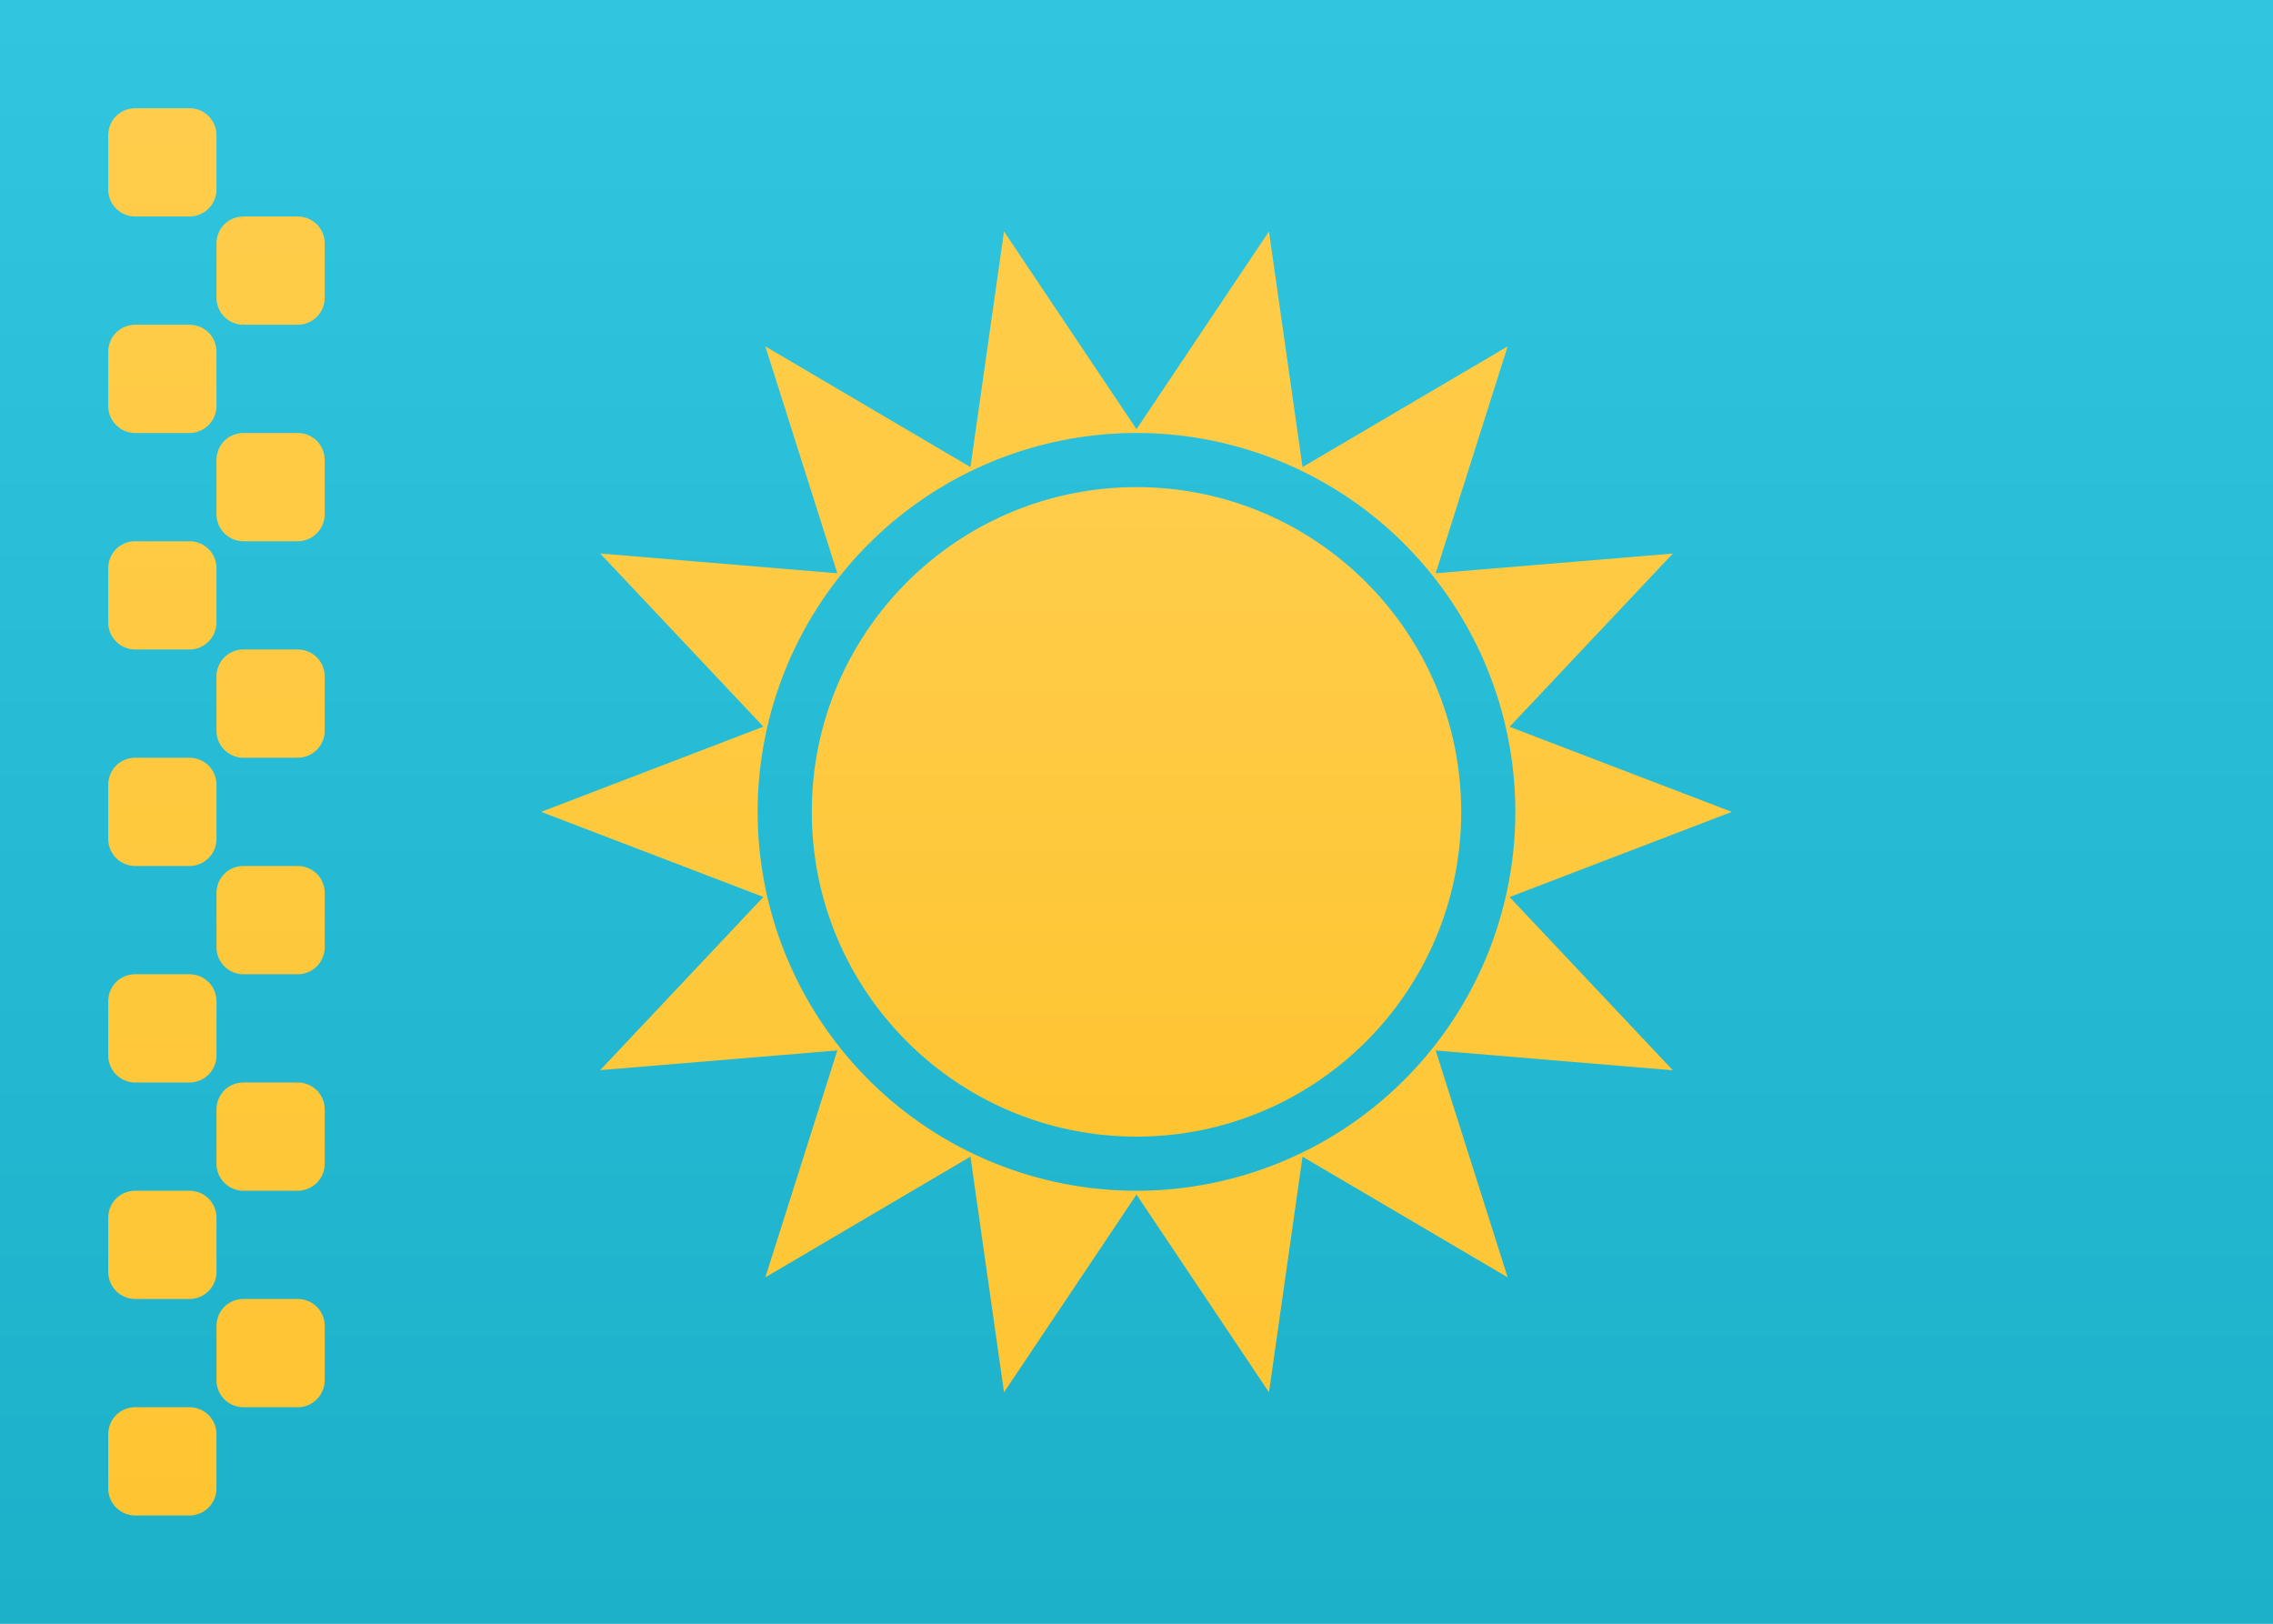
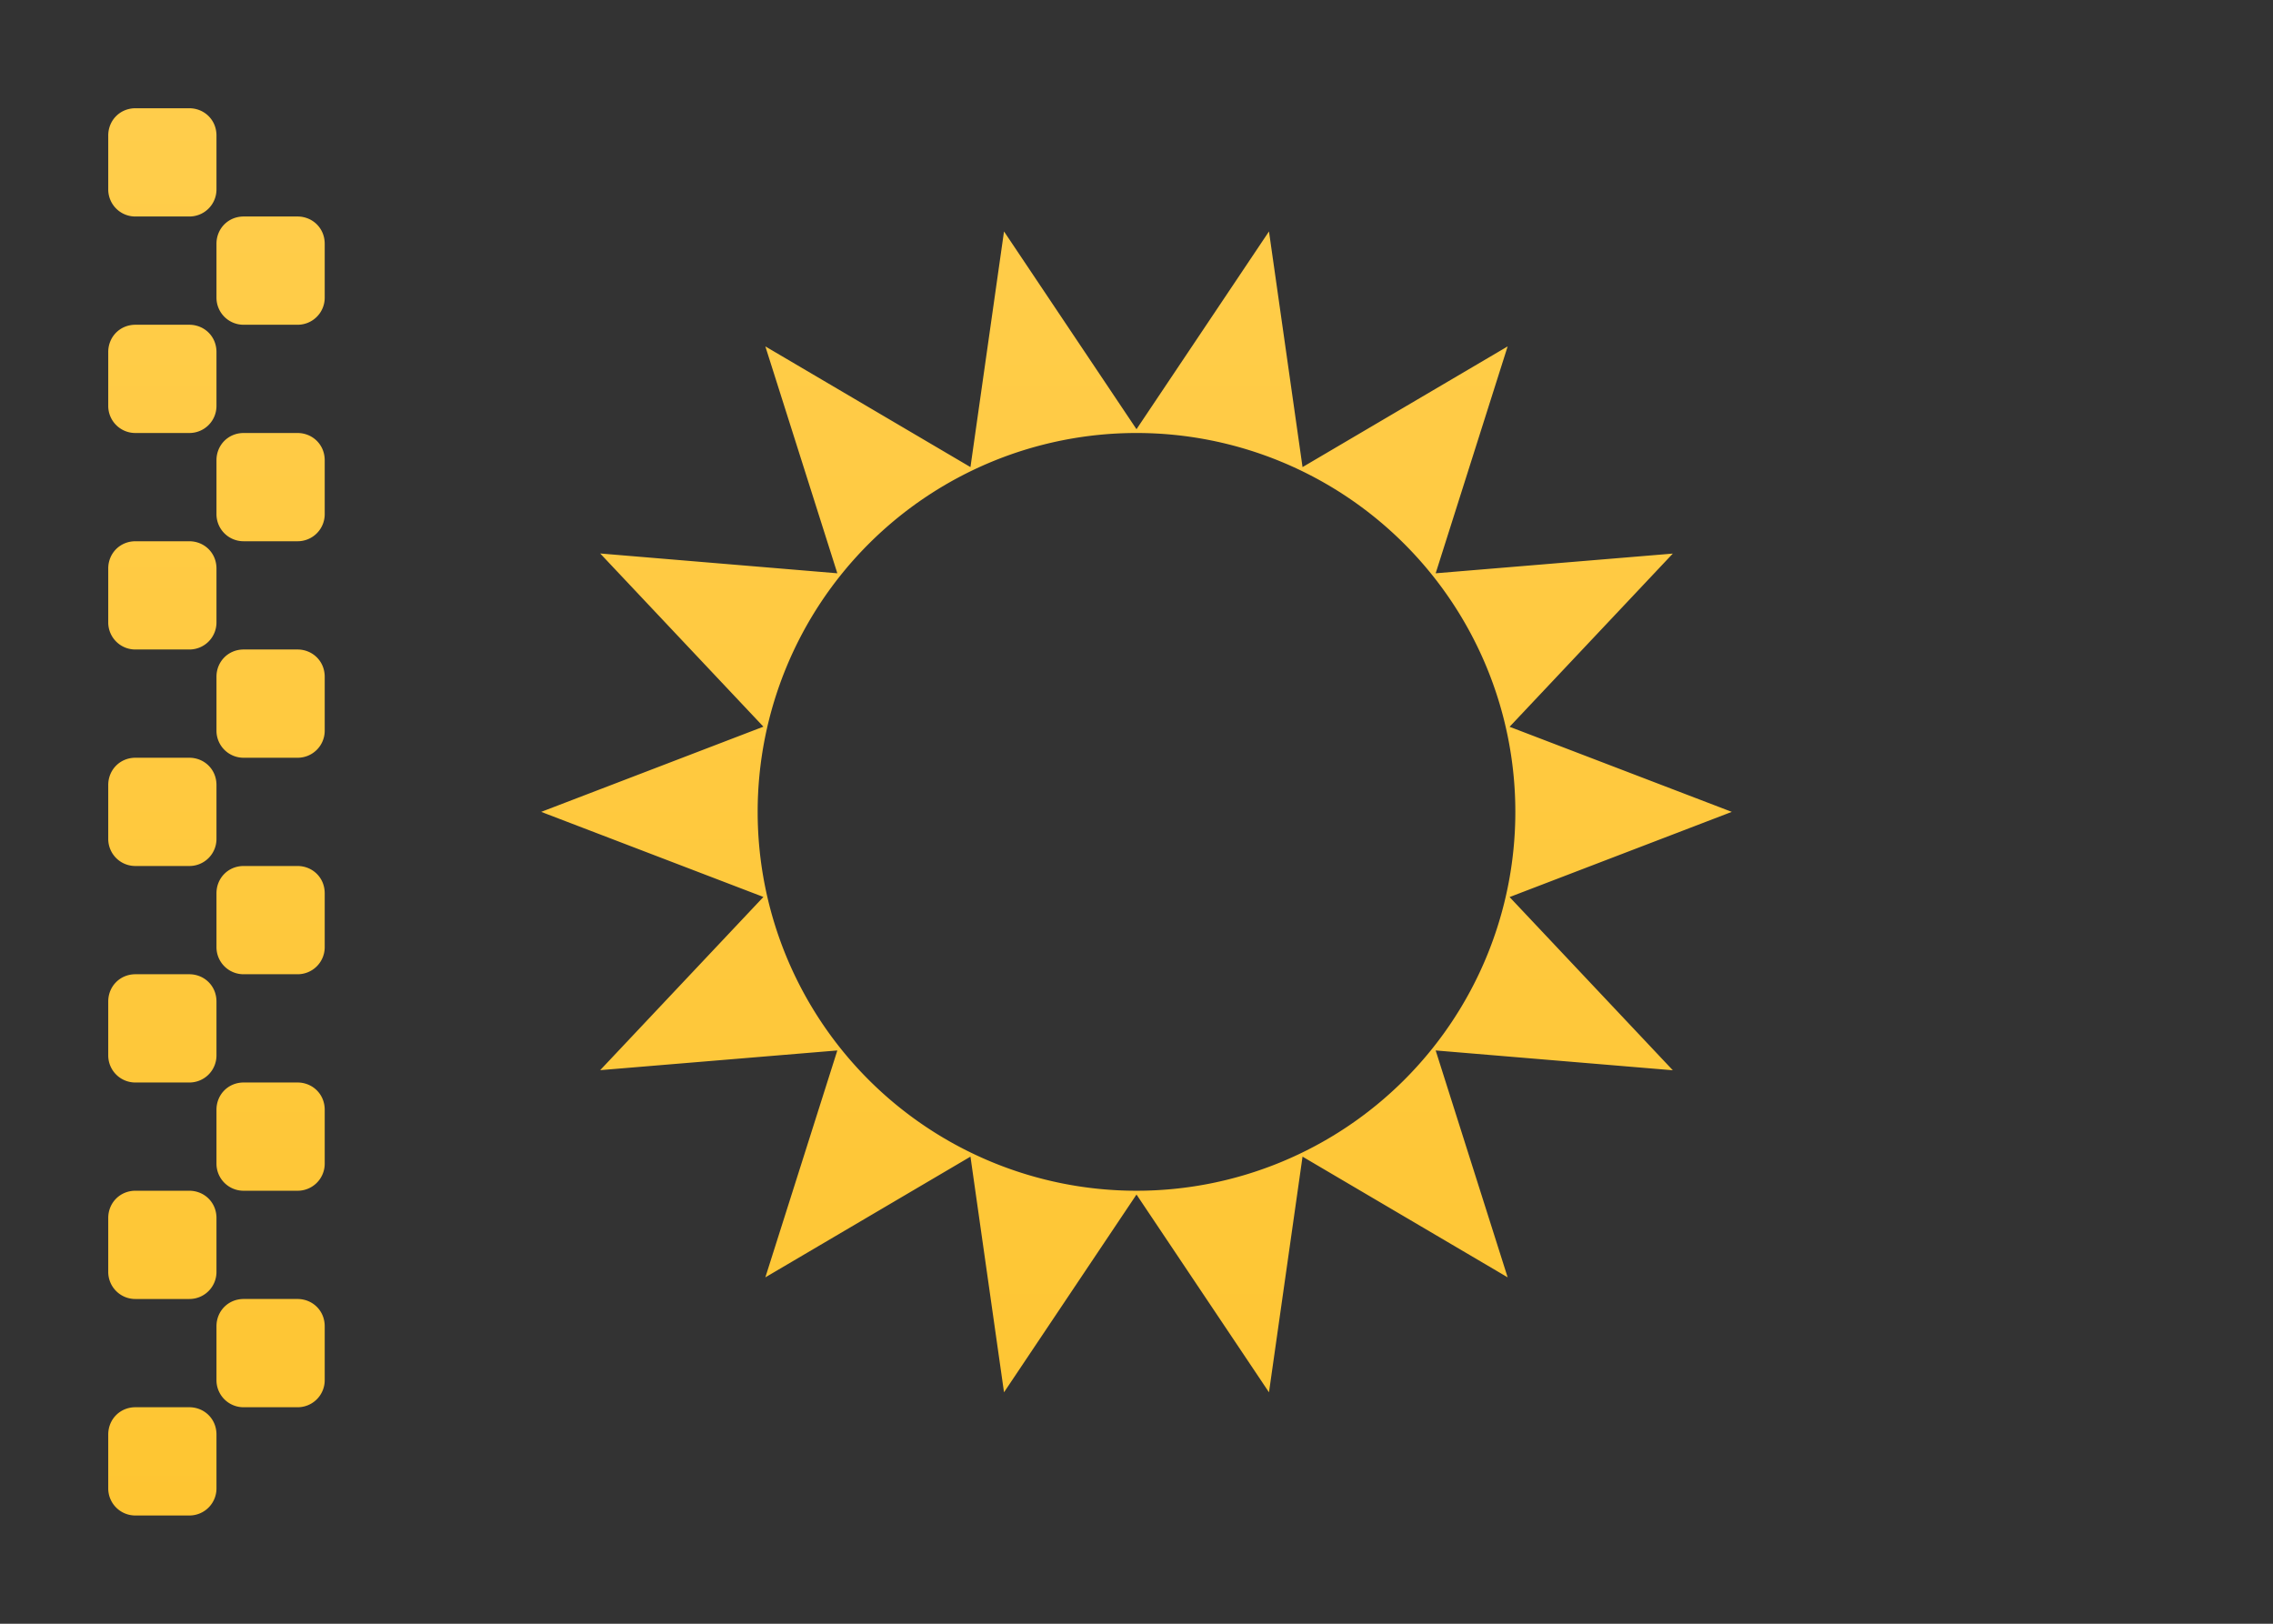
<svg xmlns="http://www.w3.org/2000/svg" width="21px" height="15px" viewBox="0 0 21 15">
  <rect x="0" y="0" width="21" height="15" fill="#333333" stroke="none" />
  <defs>
    <linearGradient id="a" x1="50%" x2="50%" y1="0%" y2="100%">
      <stop offset="0%" stop-color="#FFF" />
      <stop offset="100%" stop-color="#F0F0F0" />
    </linearGradient>
    <linearGradient id="b" x1="50%" x2="50%" y1="0%" y2="100%">
      <stop offset="0%" stop-color="#30C6E0" />
      <stop offset="100%" stop-color="#1CB0C9" />
    </linearGradient>
    <linearGradient id="c" x1="50%" x2="50%" y1="0%" y2="100%">
      <stop offset="0%" stop-color="#FFCD4B" />
      <stop offset="100%" stop-color="#FEC531" />
    </linearGradient>
  </defs>
  <g fill="none" fill-rule="evenodd">
-     <path fill="url(#a)" d="M0 0h21v15H0z" />
-     <path fill="url(#b)" d="M0 0h21v15H0z" />
-     <circle cx="10.5" cy="7.5" r="3" fill="url(#c)" />
+     <path fill="url(#b)" d="M0 0v15H0z" />
    <path fill="url(#c)" d="m10.5 11.035-1.224 1.827-.31-2.177L7.071 11.8l.665-2.096-2.191.182 1.508-1.6L5 7.5l2.053-.787-1.508-1.6 2.191.183L7.071 3.2l1.895 1.115.31-2.177L10.5 3.965l1.224-1.827.31 2.177L13.929 3.2l-.665 2.096 2.191-.182-1.508 1.6L16 7.5l-2.053.787 1.508 1.6-2.191-.183.665 2.096-1.895-1.115-.31 2.177zm0-.035a3.5 3.5 0 1 0 0-7 3.5 3.5 0 0 0 0 7M1 1.252C1 1.113 1.107 1 1.252 1h.496c.139 0 .252.107.252.252v.496A.25.25 0 0 1 1.748 2h-.496A.25.25 0 0 1 1 1.748zm0 2C1 3.113 1.107 3 1.252 3h.496c.139 0 .252.107.252.252v.496A.25.25 0 0 1 1.748 4h-.496A.25.25 0 0 1 1 3.748zm0 2C1 5.113 1.107 5 1.252 5h.496c.139 0 .252.107.252.252v.496A.25.25 0 0 1 1.748 6h-.496A.25.25 0 0 1 1 5.748zm0 2C1 7.113 1.107 7 1.252 7h.496c.139 0 .252.107.252.252v.496A.25.25 0 0 1 1.748 8h-.496A.25.25 0 0 1 1 7.748zm0 2C1 9.113 1.107 9 1.252 9h.496c.139 0 .252.107.252.252v.496a.25.25 0 0 1-.252.252h-.496A.25.25 0 0 1 1 9.748zm0 2c0-.139.107-.252.252-.252h.496c.139 0 .252.107.252.252v.496a.25.25 0 0 1-.252.252h-.496A.25.25 0 0 1 1 11.748zm0 2c0-.139.107-.252.252-.252h.496c.139 0 .252.107.252.252v.496a.25.25 0 0 1-.252.252h-.496A.25.25 0 0 1 1 13.748zm1-1c0-.139.107-.252.252-.252h.496c.139 0 .252.107.252.252v.496a.25.25 0 0 1-.252.252h-.496A.25.25 0 0 1 2 12.748zm0-2c0-.139.107-.252.252-.252h.496c.139 0 .252.107.252.252v.496a.25.25 0 0 1-.252.252h-.496A.25.25 0 0 1 2 10.748zm0-2C2 8.113 2.107 8 2.252 8h.496c.139 0 .252.107.252.252v.496A.25.25 0 0 1 2.748 9h-.496A.25.25 0 0 1 2 8.748zm0-2C2 6.113 2.107 6 2.252 6h.496c.139 0 .252.107.252.252v.496A.25.25 0 0 1 2.748 7h-.496A.25.25 0 0 1 2 6.748zm0-2C2 4.113 2.107 4 2.252 4h.496c.139 0 .252.107.252.252v.496A.25.25 0 0 1 2.748 5h-.496A.25.25 0 0 1 2 4.748zm0-2C2 2.113 2.107 2 2.252 2h.496c.139 0 .252.107.252.252v.496A.25.25 0 0 1 2.748 3h-.496A.25.25 0 0 1 2 2.748z" />
  </g>
</svg>